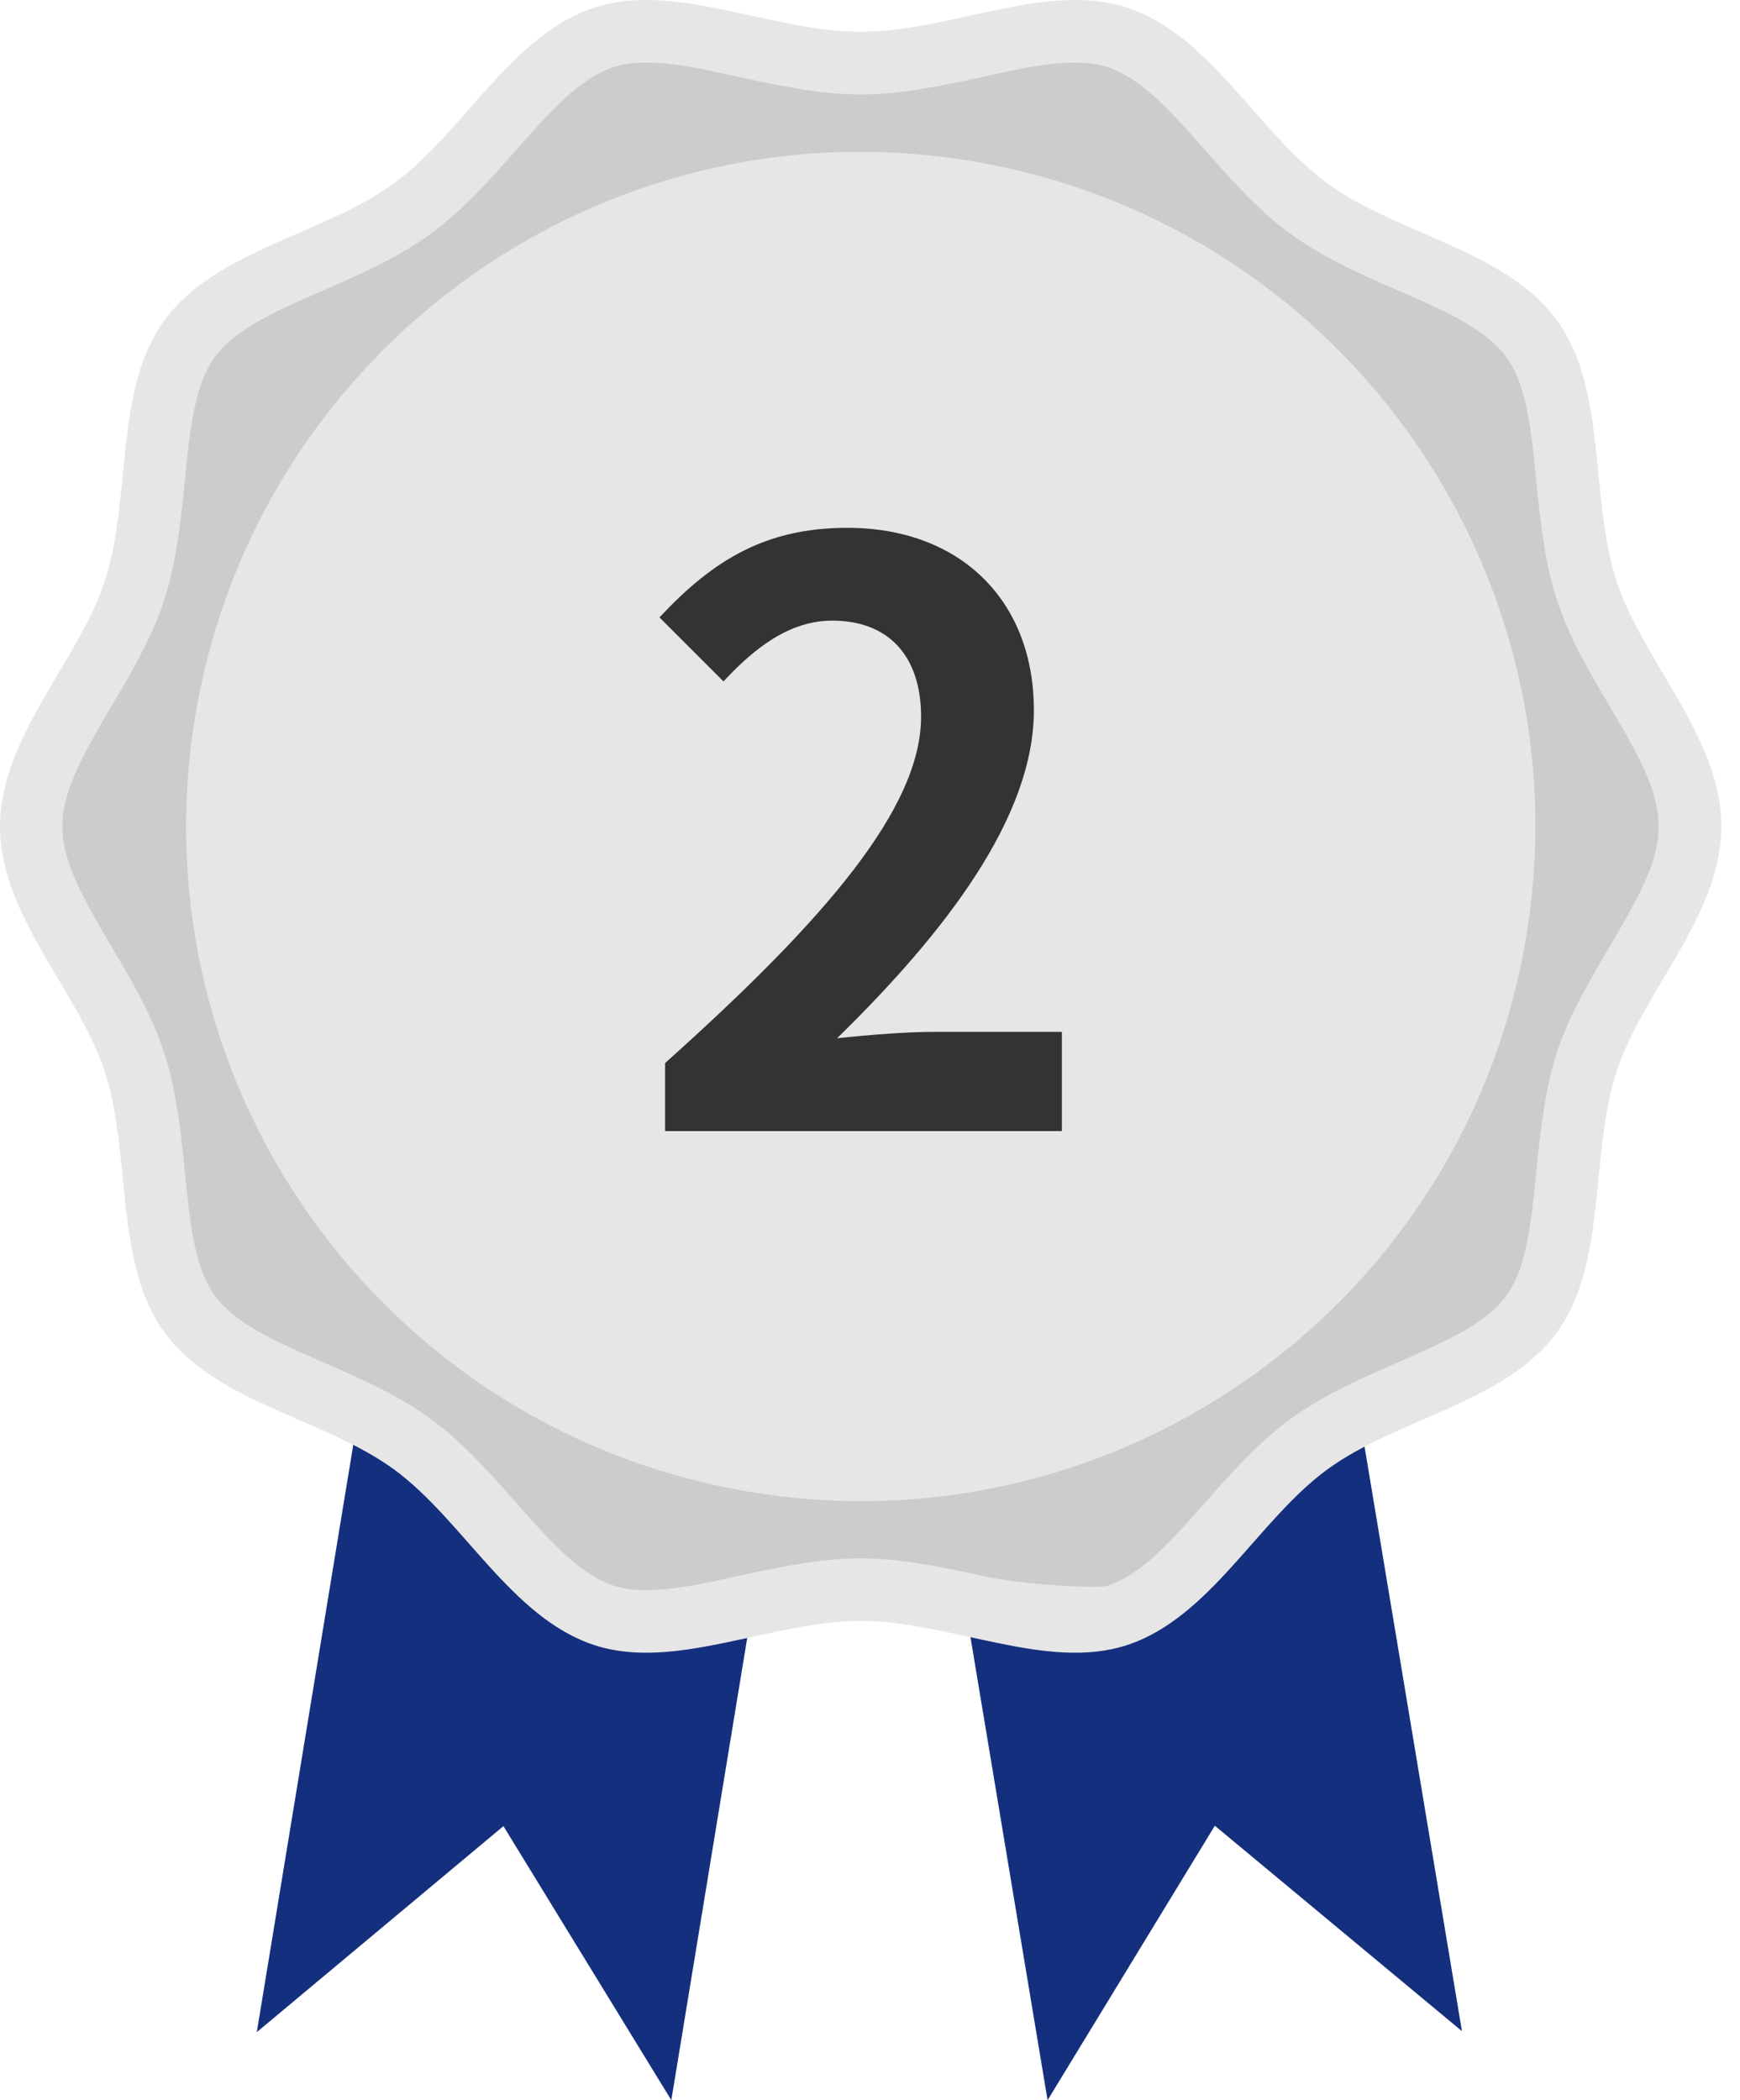
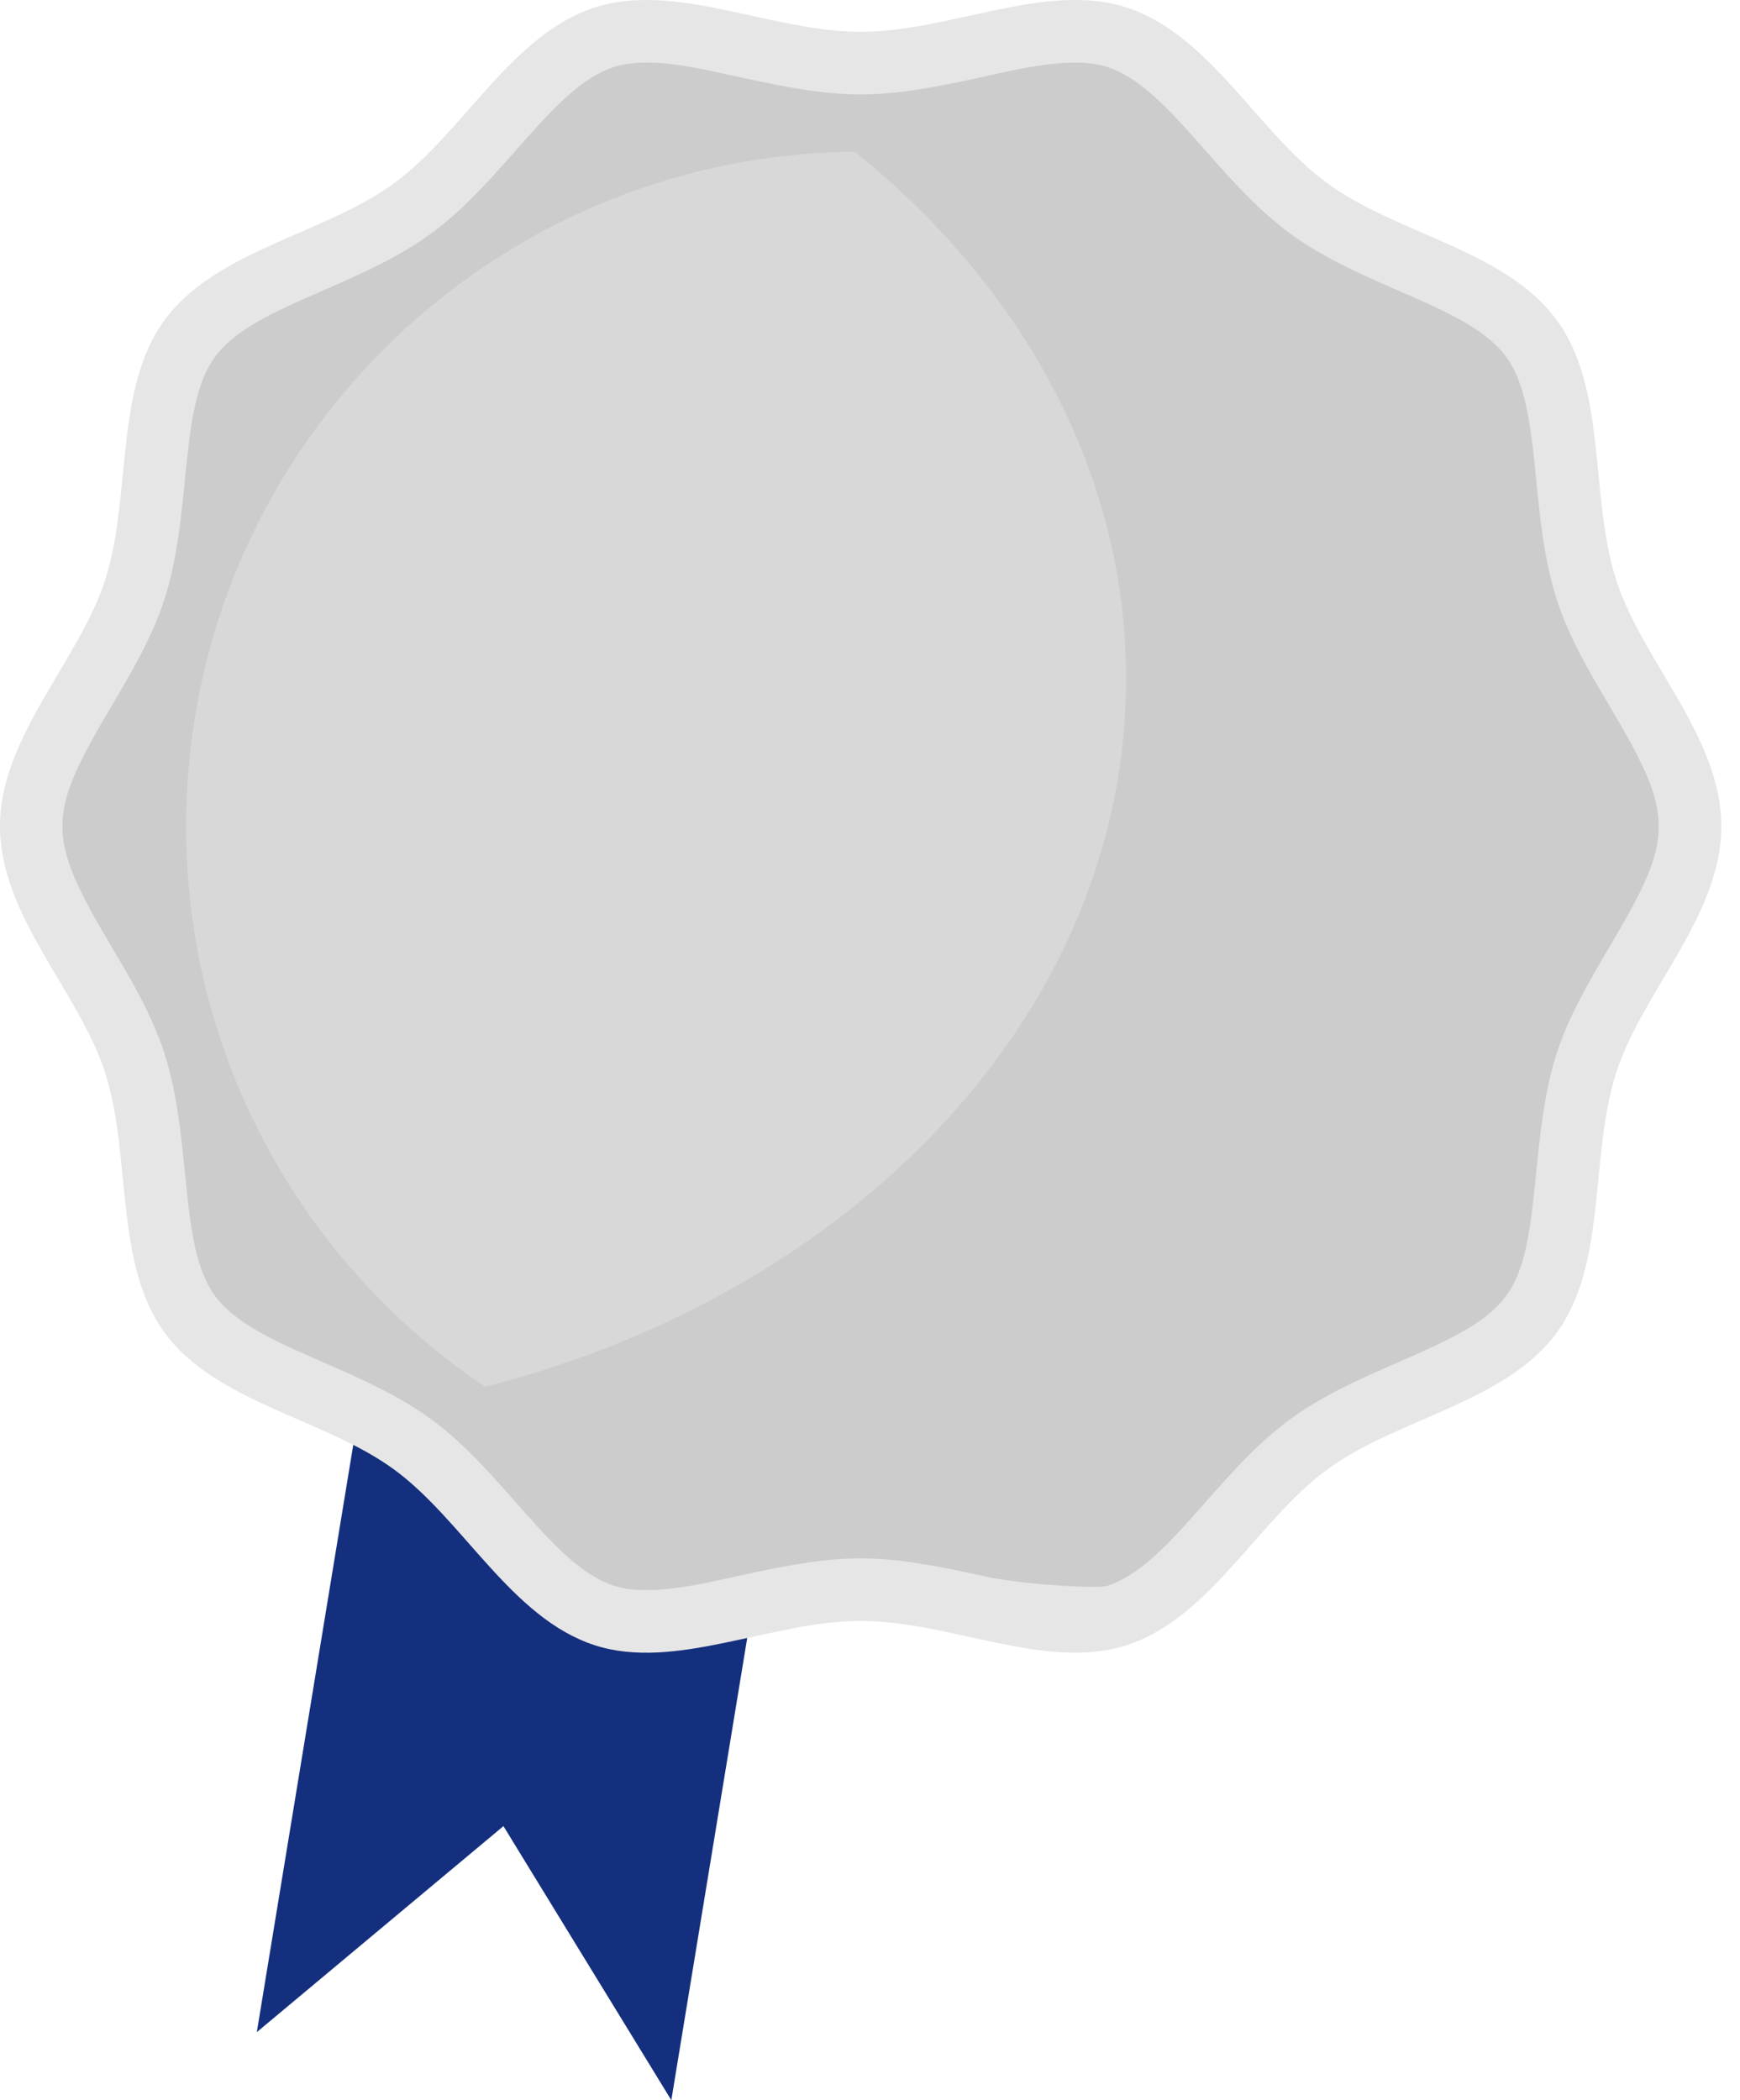
<svg xmlns="http://www.w3.org/2000/svg" width="87" height="105" viewBox="0 0 87 105" fill="none">
  <path d="M33.566 105L25.172 91.299L12.841 101.598L25.531 24.326L46.255 27.732L33.566 105Z" fill="#142F7D" />
-   <path d="M73.097 101.55L60.742 91.279L52.379 105L39.514 27.759L60.228 24.309L73.097 101.55Z" fill="#142F7D" />
  <path d="M86.066 41.315C86.066 45.779 82.129 49.567 80.822 53.594C79.466 57.768 80.377 63.137 77.848 66.611C75.295 70.12 69.888 70.899 66.38 73.456C62.905 75.985 60.508 80.898 56.333 82.254C52.307 83.561 47.494 81.039 43.033 81.039C38.572 81.039 33.759 83.561 29.733 82.254C25.558 80.898 23.16 75.985 19.686 73.456C16.177 70.903 10.771 70.123 8.218 66.611C5.689 63.137 6.6 57.768 5.244 53.594C3.937 49.567 0 45.779 0 41.315C0 36.85 3.937 33.062 5.244 29.036C6.6 24.861 5.689 19.493 8.218 16.019C10.771 12.51 16.177 11.73 19.686 9.174C23.16 6.645 25.558 1.732 29.733 0.376C33.759 -0.932 38.572 1.591 43.033 1.591C47.494 1.591 52.307 -0.932 56.333 0.376C60.508 1.732 62.905 6.645 66.38 9.174C69.888 11.727 75.295 12.507 77.848 16.019C80.377 19.493 79.466 24.861 80.822 29.036C82.129 33.062 86.066 36.85 86.066 41.315Z" fill="#E6E6E6" />
  <path d="M49.16 78.793C43.816 77.62 42.243 77.62 36.899 78.793C35.005 79.21 32.41 79.838 30.692 79.279C27.649 78.293 25.22 73.621 21.518 70.927C17.799 68.218 12.589 67.318 10.737 64.772C8.912 62.264 9.643 57.04 8.208 52.627C7.59 50.727 6.572 49.008 5.586 47.345C2.294 41.798 2.298 40.828 5.586 35.284C6.572 33.621 7.59 31.899 8.208 30.002C9.64 25.593 8.908 20.366 10.737 17.858C12.593 15.308 17.785 14.418 21.518 11.703C25.22 9.008 27.646 4.34 30.692 3.35C32.42 2.788 34.994 3.419 36.899 3.84C42.246 5.013 43.813 5.013 49.16 3.84C51.065 3.422 53.645 2.794 55.367 3.35C58.41 4.337 60.839 9.008 64.541 11.703C68.291 14.432 73.459 15.301 75.322 17.858C77.147 20.366 76.416 25.593 77.848 30.002C78.465 31.903 79.487 33.621 80.47 35.284C83.761 40.835 83.758 41.801 80.47 47.349C77.831 51.796 77.344 53.186 76.809 58.631C76.192 64.91 75.75 65.569 69.892 68.118C68.077 68.909 66.204 69.723 64.537 70.934C60.835 73.628 58.403 78.3 55.364 79.286C54.901 79.438 51.12 79.228 49.157 78.8L49.16 78.793Z" fill="#CCCCCC" />
-   <path d="M76.21 47.404C79.57 29.083 67.441 11.509 49.121 8.15C30.801 4.791 13.226 16.919 9.867 35.239C6.508 53.559 18.637 71.134 36.957 74.493C55.277 77.852 72.852 65.724 76.21 47.404Z" fill="#E6E6E6" />
  <g style="mix-blend-mode:screen" opacity="0.48">
    <path d="M42.74 7.59C24.251 7.746 9.308 22.785 9.308 41.312C9.308 52.99 15.242 63.278 24.261 69.333C42.84 64.582 56.305 50.53 56.305 33.935C56.305 23.633 51.117 14.315 42.74 7.59Z" fill="#E6E6E6" />
  </g>
-   <path d="M33.254 56.549V53.149C41.294 45.949 46.054 40.389 46.054 35.829C46.054 32.829 44.454 31.029 41.614 31.029C39.454 31.029 37.694 32.429 36.174 34.069L32.974 30.869C35.694 27.949 38.334 26.389 42.374 26.389C47.974 26.389 51.694 29.989 51.694 35.509C51.694 40.869 47.254 46.629 41.854 51.909C43.334 51.749 45.294 51.589 46.694 51.589H53.094V56.549H33.254Z" fill="#333333" />
</svg>